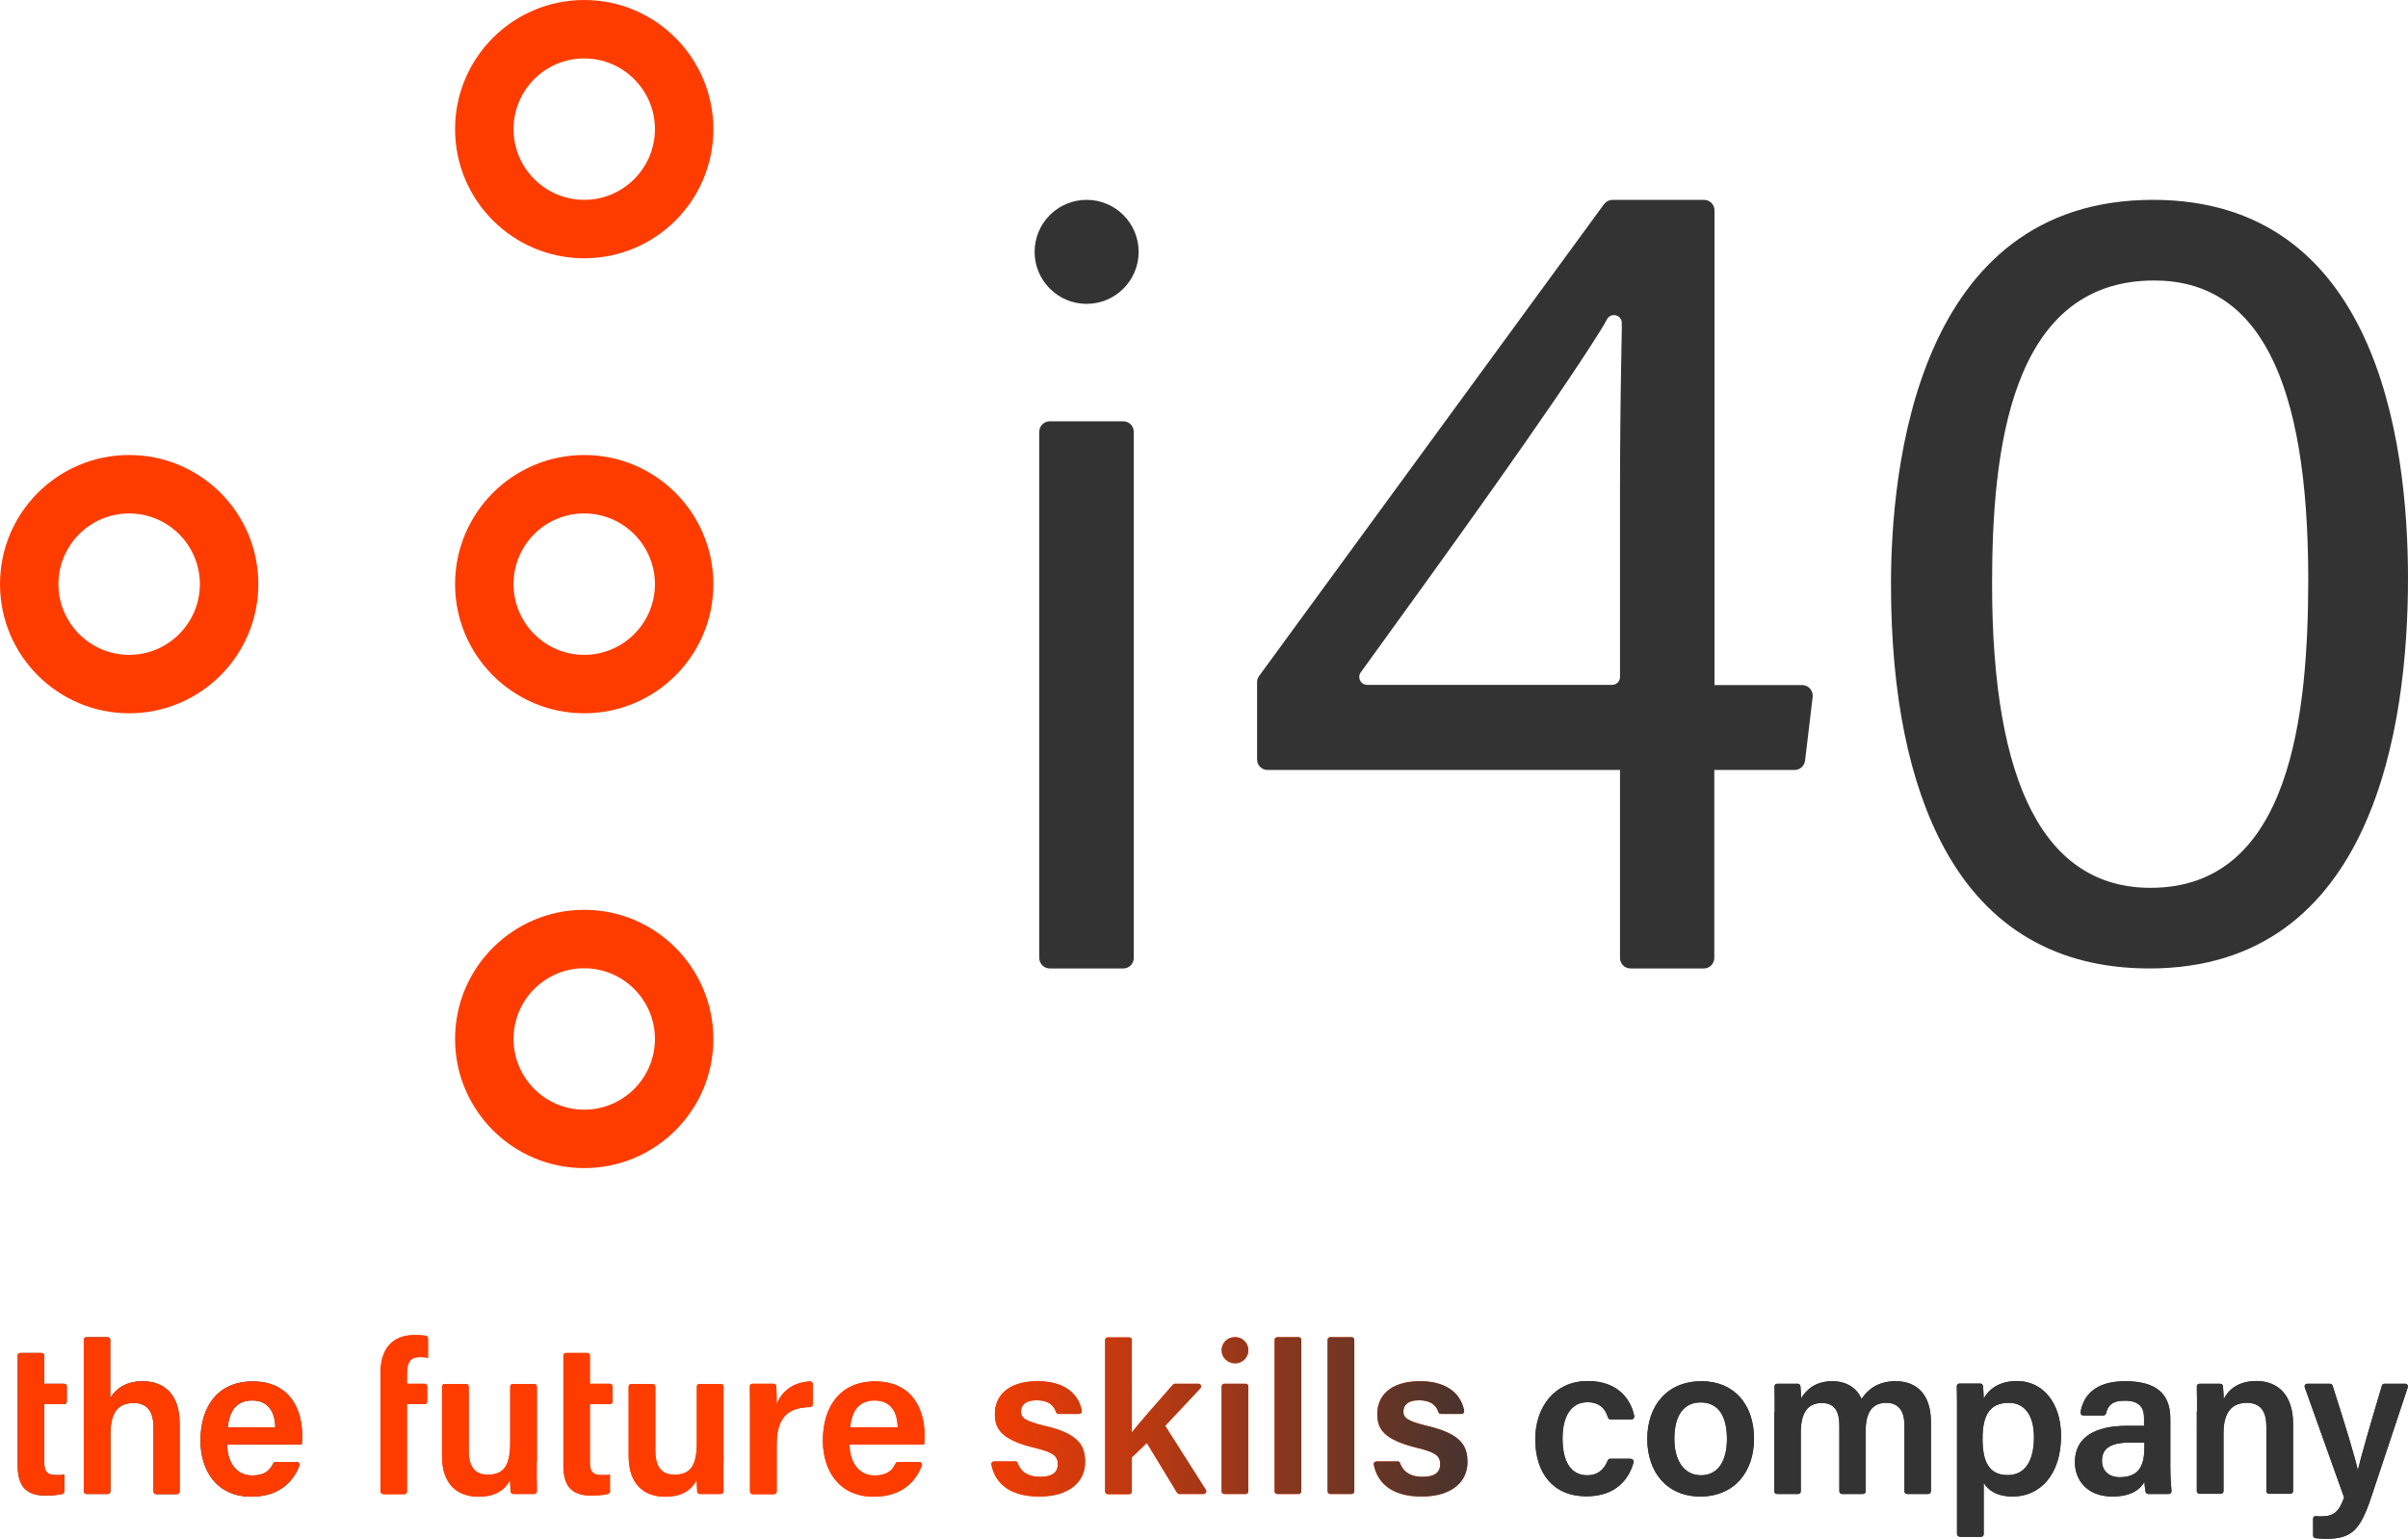
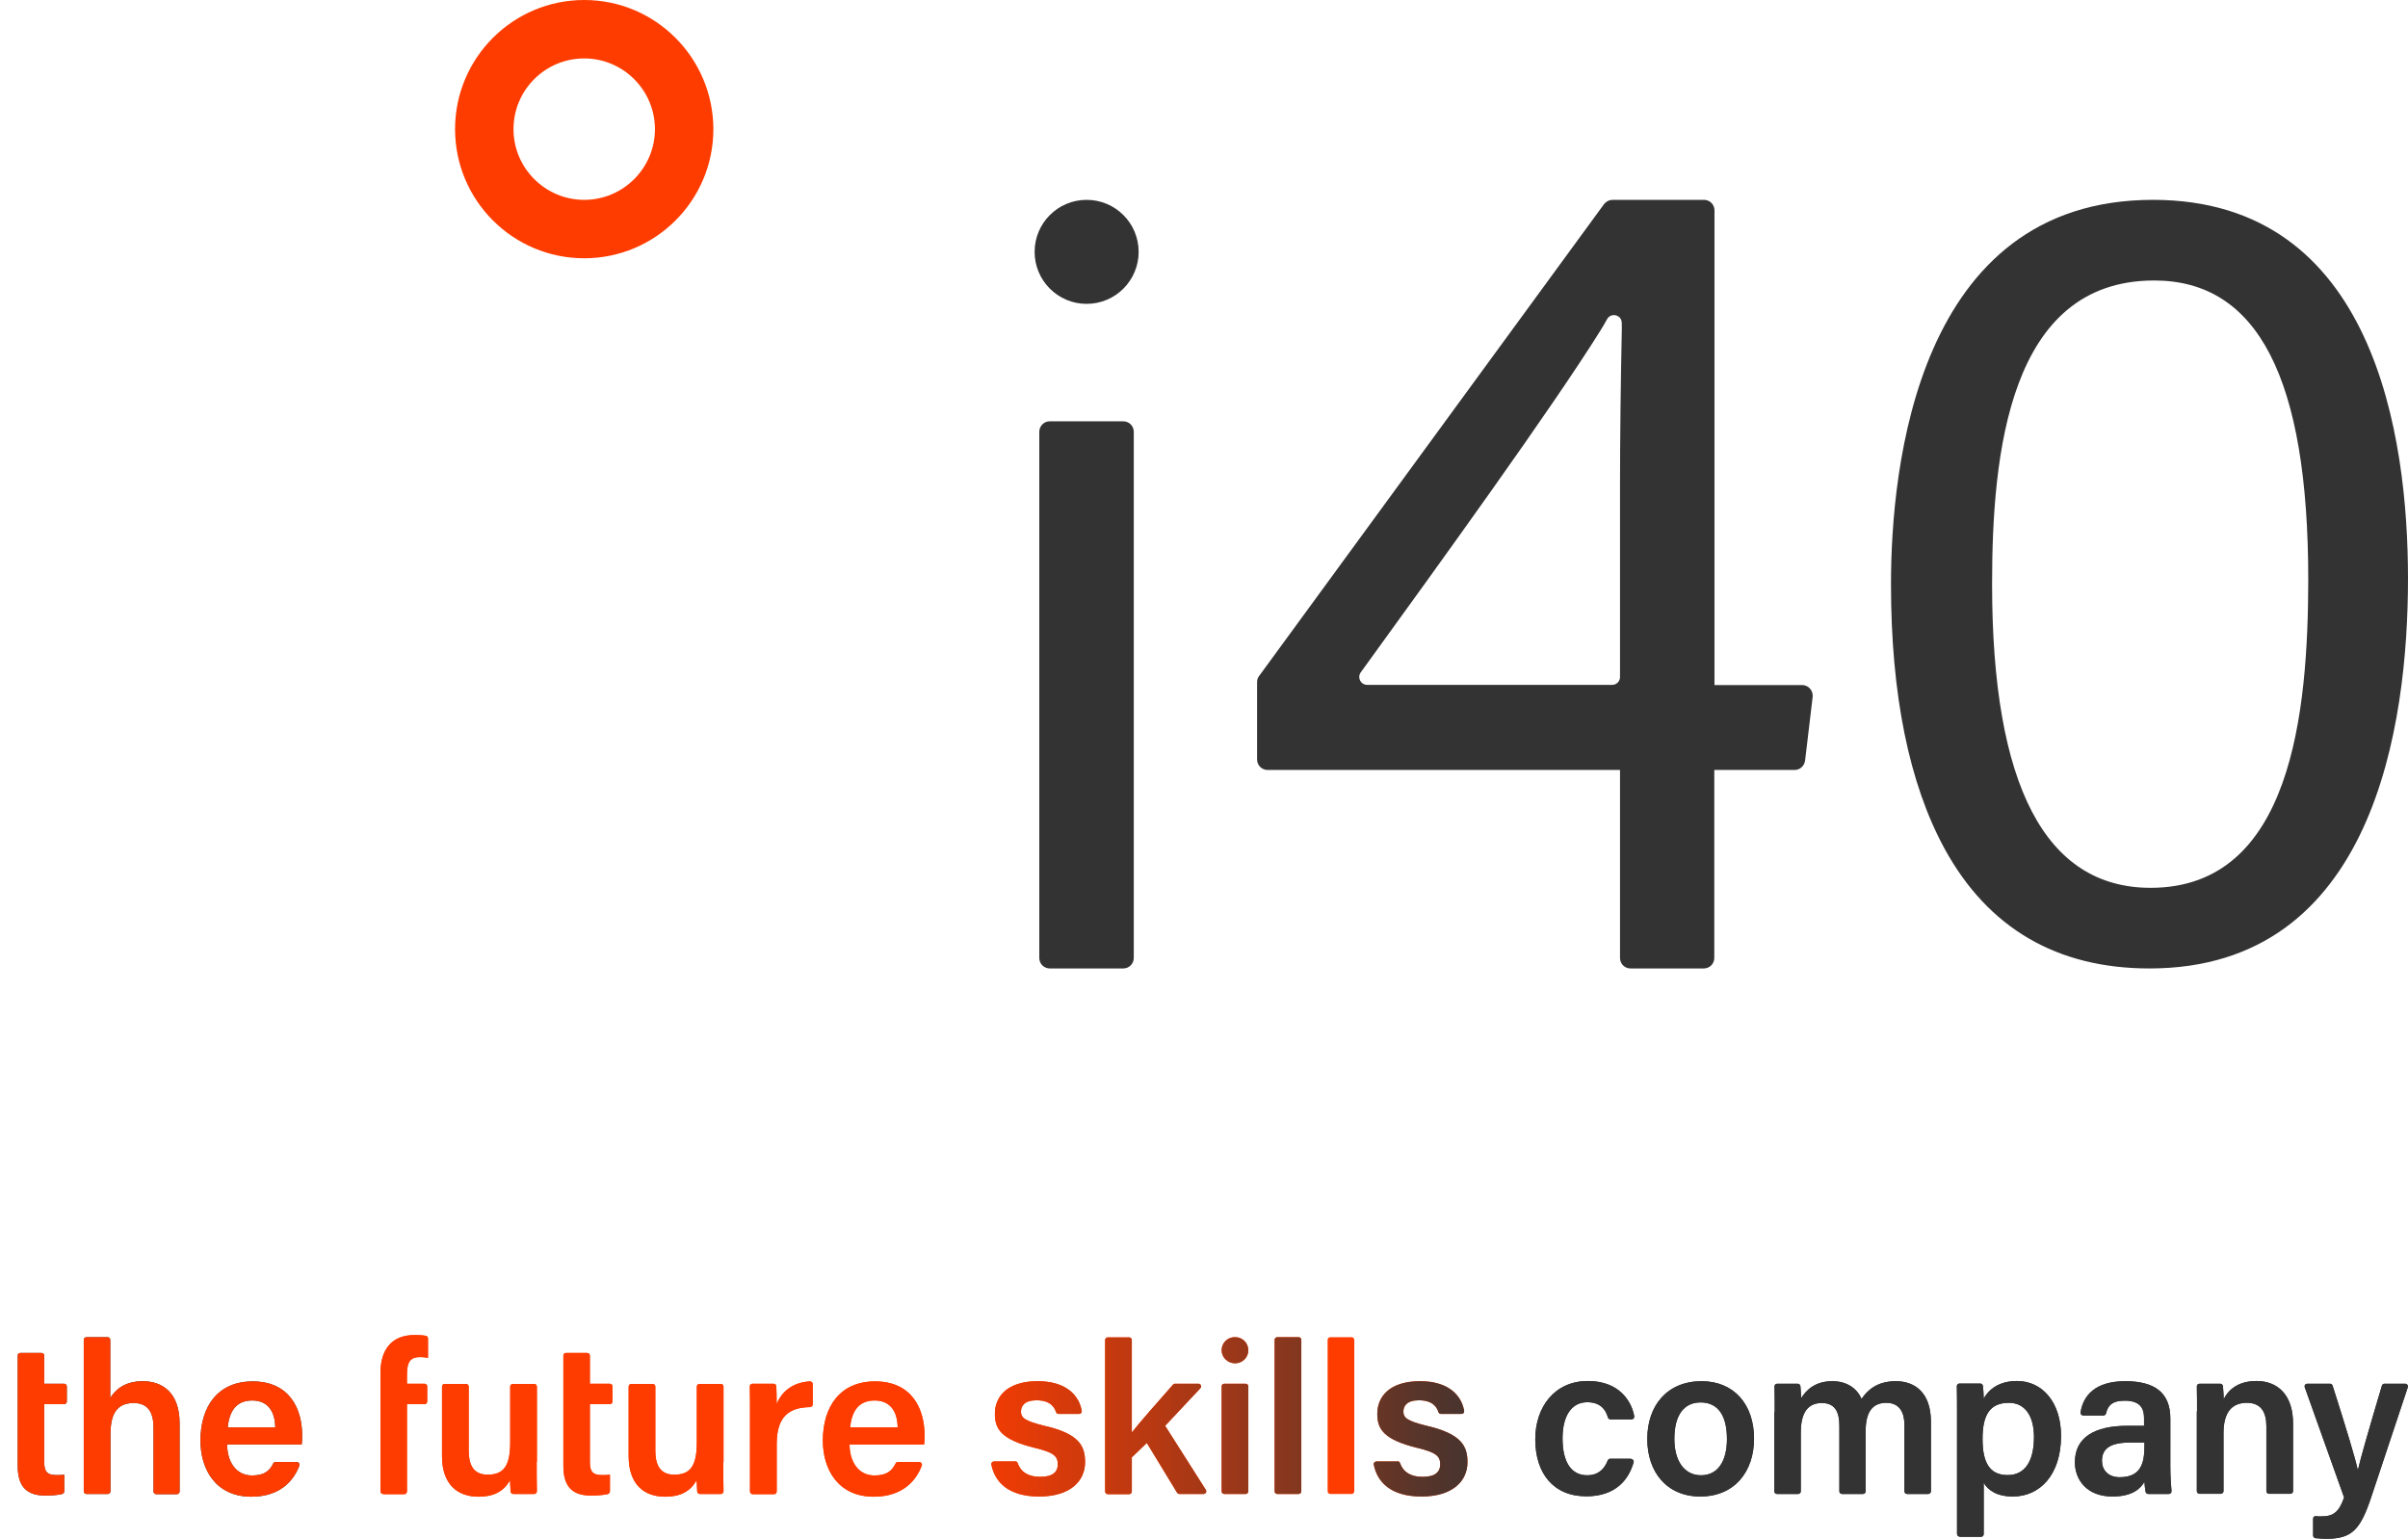
<svg xmlns="http://www.w3.org/2000/svg" version="1.1" id="Layer_1" x="0px" y="0px" viewBox="0 0 1236.1 790" style="enable-background:new 0 0 1236.1 790;" xml:space="preserve">
  <style type="text/css">
	.st0{fill:#333333;}
	.st1{fill:#FF3C00;}
	.st2{fill:url(#SVGID_1_);}
	.st3{fill:url(#SVGID_00000018944434676306578960000018010560819939789214_);}
	.st4{fill:url(#SVGID_00000131365069905451399720000002261710815359796388_);}
	.st5{fill:url(#SVGID_00000068676545492790256080000002189767856785609405_);}
	.st6{fill:url(#SVGID_00000070081003829021625150000000811994773052829336_);}
	.st7{fill:url(#SVGID_00000058562811010501870370000003537196245068878995_);}
	.st8{fill:url(#SVGID_00000168078352081125259480000015405595830263308938_);}
	.st9{fill:url(#SVGID_00000176014313725578016910000016338410716334390922_);}
	.st10{fill:url(#SVGID_00000062183576417359796300000003896283867774700734_);}
	.st11{fill:url(#SVGID_00000179645689366343011270000014241991900122589316_);}
	.st12{fill:url(#SVGID_00000071523867782232015000000015481674984043914896_);}
	.st13{fill:url(#SVGID_00000065775277801697478530000003028765410530134171_);}
	.st14{fill:url(#SVGID_00000072251000797321600000000012764193855792917172_);}
	.st15{fill:url(#SVGID_00000074405819104070201250000017007065850874561975_);}
	.st16{fill:url(#SVGID_00000116224238493862490540000005048332729876016773_);}
	.st17{fill:url(#SVGID_00000051380124249797358340000004883067240067487885_);}
	.st18{fill:url(#SVGID_00000129173687634283943490000008785276492964645295_);}
	.st19{fill:url(#SVGID_00000152959699804394118000000002470740071506418844_);}
	.st20{fill:url(#SVGID_00000074418023151977579560000005219013374370149051_);}
	.st21{fill:url(#SVGID_00000160172657810175414740000011512492337539200680_);}
	.st22{fill:url(#SVGID_00000113313523358691687250000017652786557289389747_);}
	.st23{fill:url(#SVGID_00000132057581301756945750000016535543297990440088_);}
</style>
  <g id="Slogan">
    <g>
      <path class="st0" d="M10.4,694.6h10.9c0.8,0,1.4,0.6,1.4,1.4v14.4h10.2c0.8,0,1.4,0.6,1.4,1.4v7.7c0,0.8-0.6,1.4-1.4,1.4H22.7    v29.7c0,4.7,1.3,6.7,6.2,6.7c1.1,0,2.8,0,4.1-0.2v8.5c0,0.6-0.4,1.2-1,1.4c-2.7,0.7-6.2,0.8-8.9,0.8c-10.2,0-14-5.5-14-15.2V696    C9,695.3,9.6,694.6,10.4,694.6z" />
      <path class="st0" d="M56.6,687.9v29.8c2.6-4.2,7.4-8.6,16.7-8.6c10,0,18.9,5.8,18.9,21.7v34.9c0,0.8-0.6,1.4-1.4,1.4H80.2    c-0.8,0-1.4-0.6-1.4-1.4v-32.8c0-8.1-3.1-12.6-10.2-12.6c-9.3,0-11.9,6.6-11.9,16.3v29c0,0.8-0.6,1.4-1.4,1.4H44.4    c-0.8,0-1.4-0.6-1.4-1.4v-77.7c0-0.8,0.6-1.4,1.4-1.4h10.9C56,686.5,56.6,687.1,56.6,687.9z" />
      <path class="st0" d="M116.6,741.6c0,8.5,4.3,15.9,12.8,15.9c6.7,0,9.2-2.8,10.8-6.1c0.2-0.5,0.7-0.8,1.2-0.8h11    c0.9,0,1.6,0.9,1.3,1.8c-2.6,6.9-9.1,16-24.7,16c-18.3,0-26.1-14.1-26.1-28.8c0-17.5,8.9-30.4,26.8-30.4c19,0,25.4,14.2,25.4,27.6    c0,1.9,0,3.2-0.2,4.8H116.6z M141.3,732.8c-0.1-7.6-3.4-13.8-11.8-13.8s-11.8,5.7-12.6,13.8H141.3z" />
      <path class="st1" d="M196.7,767c-0.8,0-1.4-0.6-1.4-1.4v-60.8c0-11.2,5.2-19.4,17.5-19.4c1.9,0,4.2,0.1,5.8,0.4    c0.7,0.1,1.1,0.7,1.1,1.4v9.9c-1-0.2-2.5-0.4-3.9-0.4c-5.1,0-6.9,2.3-6.9,9.1v4.6h9c0.8,0,1.4,0.6,1.4,1.4v7.7    c0,0.8-0.6,1.4-1.4,1.4h-9v44.8c0,0.8-0.6,1.4-1.4,1.4H196.7z" />
      <path class="st1" d="M275.5,750.5c0,5,0,10.8,0.1,15.1c0,0.8-0.6,1.4-1.4,1.4h-10.7c-0.7,0-1.3-0.5-1.4-1.2    c-0.1-1.7-0.2-4-0.3-5.9c-3.2,5.8-8.4,8.5-16.1,8.5c-10.9,0-18.8-6.3-18.8-20.9v-35.6c0-0.8,0.6-1.4,1.4-1.4h10.9    c0.8,0,1.4,0.6,1.4,1.4v32.9c0,6.6,2,12.3,9.7,12.3c8.3,0,11.6-4.5,11.6-16.6v-28.6c0-0.8,0.6-1.4,1.4-1.4h10.9    c0.8,0,1.4,0.6,1.4,1.4V750.5z" />
      <path class="st1" d="M290.5,694.6h10.9c0.8,0,1.4,0.6,1.4,1.4v14.4h10.2c0.8,0,1.4,0.6,1.4,1.4v7.7c0,0.8-0.6,1.4-1.4,1.4h-10.2    v29.7c0,4.7,1.3,6.7,6.2,6.7c1.1,0,2.8,0,4.1-0.2v8.5c0,0.6-0.4,1.2-1,1.4c-2.7,0.7-6.2,0.8-8.9,0.8c-10.2,0-14-5.5-14-15.2V696    C289.1,695.3,289.7,694.6,290.5,694.6z" />
      <path class="st1" d="M371.3,750.5c0,5,0,10.8,0.1,15.1c0,0.8-0.6,1.4-1.4,1.4h-10.7c-0.7,0-1.3-0.5-1.4-1.2    c-0.1-1.7-0.2-4-0.3-5.9c-3.2,5.8-8.4,8.5-16.1,8.5c-10.9,0-18.8-6.3-18.8-20.9v-35.6c0-0.8,0.6-1.4,1.4-1.4H335    c0.8,0,1.4,0.6,1.4,1.4v32.9c0,6.6,2,12.3,9.7,12.3c8.3,0,11.6-4.5,11.6-16.6v-28.6c0-0.8,0.6-1.4,1.4-1.4h10.9    c0.8,0,1.4,0.6,1.4,1.4V750.5z" />
      <path class="st1" d="M385,725.7c0-5.7,0-10.1-0.1-13.9c0-0.8,0.6-1.4,1.4-1.4h10.8c0.7,0,1.3,0.5,1.4,1.3c0.1,2.2,0.2,6.1,0.2,9.2    c2.5-6.5,8.3-11.2,17-11.7c0.8-0.1,1.5,0.6,1.5,1.4v10.4c0,0.8-0.6,1.3-1.4,1.4c-10.6,0.2-17.1,4.6-17.1,19v24.3    c0,0.8-0.6,1.4-1.4,1.4h-10.9c-0.8,0-1.4-0.6-1.4-1.4V725.7z" />
      <path class="st1" d="M436.1,741.6c0,8.5,4.3,15.9,12.8,15.9c6.7,0,9.2-2.8,10.8-6.1c0.2-0.5,0.7-0.8,1.2-0.8h11    c0.9,0,1.6,0.9,1.3,1.8c-2.6,6.9-9.1,16-24.7,16c-18.3,0-26.1-14.1-26.1-28.8c0-17.5,8.9-30.4,26.8-30.4c19,0,25.4,14.2,25.4,27.6    c0,1.9,0,3.2-0.2,4.8H436.1z M460.8,732.8c-0.1-7.6-3.4-13.8-11.8-13.8s-11.8,5.7-12.6,13.8H460.8z" />
      <path class="st1" d="M521.1,750.2c0.6,0,1.1,0.4,1.3,1c1.6,4.5,5.4,7,11.5,7c6.6,0,9.1-2.5,9.1-6.5c0-4.3-2.5-6.1-11.5-8.3    c-17.7-4.3-20.8-9.8-20.8-17.6c0-8.3,5.8-16.7,22-16.7c15.2,0,21.4,7.9,22.6,15.3c0.1,0.8-0.5,1.5-1.4,1.5h-10.5    c-0.6,0-1.1-0.4-1.3-0.9c-0.8-2.6-3-6.1-10-6.1c-6.2,0-8,2.9-8,5.8c0,3.2,2,4.8,11.6,7.2C554,736,557,742.3,557,750.7    c0,9.5-7.4,17.6-23.6,17.6c-15.5,0-22.7-7.2-24.5-16.4c-0.2-0.8,0.5-1.6,1.4-1.6H521.1z" />
      <path class="st1" d="M581.1,735.3c4.3-5.5,13.2-15.5,21-24.4c0.3-0.3,0.6-0.5,1-0.5h12.1c1.2,0,1.8,1.4,1,2.3L598.1,732l20.9,32.9    c0.6,0.9-0.1,2.1-1.2,2.1h-12.4c-0.5,0-0.9-0.3-1.2-0.7l-15.5-25.5l-7.7,7.4v17.5c0,0.8-0.6,1.4-1.4,1.4h-10.9    c-0.8,0-1.4-0.6-1.4-1.4v-77.7c0-0.8,0.6-1.4,1.4-1.4h10.9c0.8,0,1.4,0.6,1.4,1.4V735.3z" />
      <path class="st1" d="M627.1,693.2L627.1,693.2c0-3.7,3-6.7,6.7-6.7h0.3c3.7,0,6.7,3,6.7,6.7l0,0c0,3.7-3,6.7-6.7,6.7h-0.3    C630.1,699.8,627.1,696.8,627.1,693.2z M628.5,710.4h10.9c0.8,0,1.4,0.6,1.4,1.4v53.8c0,0.8-0.6,1.4-1.4,1.4h-10.9    c-0.8,0-1.4-0.6-1.4-1.4v-53.8C627.1,711,627.7,710.4,628.5,710.4z" />
      <path class="st1" d="M654.3,765.6v-77.7c0-0.8,0.6-1.4,1.4-1.4h10.9c0.8,0,1.4,0.6,1.4,1.4v77.7c0,0.8-0.6,1.4-1.4,1.4h-10.9    C654.9,767,654.3,766.4,654.3,765.6z" />
      <path class="st1" d="M681.5,765.6v-77.7c0-0.8,0.6-1.4,1.4-1.4h10.9c0.8,0,1.4,0.6,1.4,1.4v77.7c0,0.8-0.6,1.4-1.4,1.4h-10.9    C682.1,767,681.5,766.4,681.5,765.6z" />
      <path class="st1" d="M717.4,750.2c0.6,0,1.1,0.4,1.3,1c1.6,4.5,5.4,7,11.5,7c6.6,0,9.1-2.5,9.1-6.5c0-4.3-2.5-6.1-11.5-8.3    c-17.7-4.3-20.8-9.8-20.8-17.6c0-8.3,5.8-16.7,22-16.7c15.2,0,21.4,7.9,22.6,15.3c0.1,0.8-0.5,1.5-1.4,1.5h-10.5    c-0.6,0-1.1-0.4-1.3-0.9c-0.8-2.6-3-6.1-10-6.1c-6.2,0-8,2.9-8,5.8c0,3.2,2,4.8,11.6,7.2c18.3,4.2,21.3,10.5,21.3,18.8    c0,9.5-7.4,17.6-23.6,17.6c-15.5,0-22.7-7.2-24.5-16.4c-0.2-0.8,0.5-1.6,1.4-1.6H717.4z" />
      <path class="st0" d="M837.2,749c0.9,0,1.6,0.9,1.4,1.7c-2.5,8.9-9.2,17.5-24.3,17.5c-17,0-26.2-11.9-26.2-29.3    c0-16.4,9.8-29.9,27-29.9c16.7,0,22.6,11.1,23.8,18.1c0.1,0.9-0.5,1.6-1.4,1.6h-10.8c-0.6,0-1.1-0.4-1.3-1    c-1.3-4.5-4.3-7.8-10.6-7.8c-8.1,0-12.7,7-12.7,18.6c0,12.3,4.6,18.9,12.6,18.9c5.6,0,8.8-3,10.6-7.6c0.2-0.5,0.7-0.9,1.3-0.9    H837.2z" />
      <path class="st0" d="M900.4,738.6c0,16.8-9.9,29.7-27.6,29.7c-17.2,0-27.2-12.6-27.2-29.5c0-17.2,10.2-29.7,27.9-29.7    C889.9,709.1,900.4,720.8,900.4,738.6z M859.5,738.7c0,11.5,5.2,18.7,13.7,18.7c8.6,0,13.3-7.2,13.3-18.6    c0-12.2-4.7-18.8-13.5-18.8C864.5,720,859.5,726.4,859.5,738.7z" />
      <path class="st0" d="M911,724.9c0-4.4,0-8.8-0.1-13.1c0-0.8,0.6-1.4,1.4-1.4h10.5c0.7,0,1.3,0.5,1.4,1.2c0.2,1.7,0.3,4.3,0.4,6.2    c2.8-4.5,7.5-8.7,16-8.7c8,0,12.9,4.2,15,9.1c3.2-4.8,8.3-9.1,17.6-9.1c9.7,0,18,5.8,18,20.8v35.7c0,0.8-0.6,1.4-1.4,1.4H979    c-0.8,0-1.4-0.6-1.4-1.4v-34.1c0-5.6-2-11.3-9.3-11.3c-7.5,0-10.6,5.3-10.6,14.4v31c0,0.8-0.6,1.4-1.4,1.4h-10.7    c-0.8,0-1.4-0.6-1.4-1.4V732c0-6.3-1.7-11.7-9-11.7s-10.8,5.1-10.8,15.2v30.1c0,0.8-0.6,1.4-1.4,1.4h-10.8c-0.8,0-1.4-0.6-1.4-1.4    V724.9z" />
      <path class="st0" d="M1006,788.9c-0.8,0-1.4-0.6-1.4-1.4V724c0-4.1,0-8.2-0.1-12.3c0-0.8,0.6-1.4,1.4-1.4h10.6    c0.7,0,1.3,0.5,1.4,1.2c0.2,1.8,0.4,4.4,0.4,6.5c2.6-4.7,7.9-9,17.1-9c12.9,0,22.6,10.8,22.6,28.2c0,20-10.9,31.1-24.7,31.1    c-8.4,0-12.8-3.3-15-7v26.3c0,0.8-0.6,1.4-1.4,1.4H1006z M1031.2,720.2c-9.8,0-13.5,6.3-13.5,18.5c0,11.7,3.3,18.6,12.9,18.6    c8.9,0,13.5-7.2,13.5-19.5C1044.1,726.9,1039.5,720.2,1031.2,720.2z" />
      <path class="st0" d="M1114.1,753.1c0,4.2,0.3,9.6,0.6,12.4c0.1,0.8-0.6,1.5-1.4,1.5h-10.5c-0.7,0-1.2-0.4-1.4-1.1    c-0.3-1.4-0.5-3.5-0.6-5.1c-2,3.4-6.1,7.5-16.4,7.5c-13.5,0-19.3-8.9-19.3-17.6c0-12.8,10.2-18.7,26.9-18.7h8.6v-3.9    c0-4.4-1.4-9-9.9-9c-6.8,0-8.7,2.8-9.6,6.5c-0.1,0.6-0.7,1.1-1.3,1.1h-10.4c-0.8,0-1.5-0.7-1.4-1.5c1.3-8.6,7.4-16.2,23.3-16.1    c14.8,0.1,22.8,5.9,22.8,19.2V753.1z M1100.8,740.6h-7.4c-10,0-14.4,3-14.4,9.4c0,4.6,3.1,8.4,9.1,8.4c11.2,0,12.7-7.7,12.7-16.1    V740.6z" />
      <path class="st0" d="M1127.8,724.6c0-4.3,0-8.9-0.1-12.8c0-0.8,0.6-1.4,1.4-1.4h10.6c0.7,0,1.3,0.5,1.4,1.2c0.2,2,0.4,5.3,0.4,6.7    c2-4,6.6-9.3,16.8-9.3c11.1,0,18.8,7.3,18.8,21.8v34.7c0,0.8-0.6,1.4-1.4,1.4h-10.9c-0.8,0-1.4-0.6-1.4-1.4v-33.2    c0-7-2.5-12.1-10-12.1c-8,0-12,5.2-12,15.6v29.7c0,0.8-0.6,1.4-1.4,1.4h-10.9c-0.8,0-1.4-0.6-1.4-1.4V724.6z" />
      <path class="st0" d="M1196.1,710.4c0.6,0,1.1,0.4,1.3,1c6.9,21.6,11.8,37.8,12.9,43.2h0.1c1.4-5.9,4.9-18.4,12.3-43.2    c0.2-0.6,0.7-1,1.3-1h10.7c0.9,0,1.6,0.9,1.3,1.8l-18.9,56.8c-5.5,16.4-9.9,21-22.8,21c-1.3,0-3.5-0.1-5.7-0.3    c-0.7-0.1-1.2-0.7-1.2-1.4l0-8.6c0-0.5,0.3-1.4,1.3-1.3c2.4,0.2,2,0.1,3,0.1c6.2,0,9-2.3,11.6-9.7l-20.2-56.6    c-0.3-0.9,0.3-1.8,1.3-1.8H1196.1z" />
    </g>
    <g>
      <linearGradient id="SVGID_1_" gradientUnits="userSpaceOnUse" x1="9.011" y1="737.696" x2="1236.122" y2="737.696">
        <stop offset="0.39" style="stop-color:#FF3C00" />
        <stop offset="0.63" style="stop-color:#333333" />
      </linearGradient>
      <path class="st2" d="M10.4,694.6h10.9c0.8,0,1.4,0.6,1.4,1.4v14.4h10.2c0.8,0,1.4,0.6,1.4,1.4v7.7c0,0.8-0.6,1.4-1.4,1.4H22.7    v29.7c0,4.7,1.3,6.7,6.2,6.7c1.1,0,2.8,0,4.1-0.2v8.5c0,0.6-0.4,1.2-1,1.4c-2.7,0.7-6.2,0.8-8.9,0.8c-10.2,0-14-5.5-14-15.2V696    C9,695.3,9.6,694.6,10.4,694.6z" />
      <linearGradient id="SVGID_00000038385495851903121020000010671010041112295589_" gradientUnits="userSpaceOnUse" x1="9.011" y1="737.696" x2="1236.122" y2="737.696">
        <stop offset="0.39" style="stop-color:#FF3C00" />
        <stop offset="0.63" style="stop-color:#333333" />
      </linearGradient>
      <path style="fill:url(#SVGID_00000038385495851903121020000010671010041112295589_);" d="M56.6,687.9v29.8    c2.6-4.2,7.4-8.6,16.7-8.6c10,0,18.9,5.8,18.9,21.7v34.9c0,0.8-0.6,1.4-1.4,1.4H80.2c-0.8,0-1.4-0.6-1.4-1.4v-32.8    c0-8.1-3.1-12.6-10.2-12.6c-9.3,0-11.9,6.6-11.9,16.3v29c0,0.8-0.6,1.4-1.4,1.4H44.4c-0.8,0-1.4-0.6-1.4-1.4v-77.7    c0-0.8,0.6-1.4,1.4-1.4h10.9C56,686.5,56.6,687.1,56.6,687.9z" />
      <linearGradient id="SVGID_00000044151153538942482660000007417566896002863525_" gradientUnits="userSpaceOnUse" x1="9.011" y1="737.696" x2="1236.122" y2="737.696">
        <stop offset="0.39" style="stop-color:#FF3C00" />
        <stop offset="0.63" style="stop-color:#333333" />
      </linearGradient>
      <path style="fill:url(#SVGID_00000044151153538942482660000007417566896002863525_);" d="M116.6,741.6c0,8.5,4.3,15.9,12.8,15.9    c6.7,0,9.2-2.8,10.8-6.1c0.2-0.5,0.7-0.8,1.2-0.8h11c0.9,0,1.6,0.9,1.3,1.8c-2.6,6.9-9.1,16-24.7,16c-18.3,0-26.1-14.1-26.1-28.8    c0-17.5,8.9-30.4,26.8-30.4c19,0,25.4,14.2,25.4,27.6c0,1.9,0,3.2-0.2,4.8H116.6z M141.3,732.8c-0.1-7.6-3.4-13.8-11.8-13.8    s-11.8,5.7-12.6,13.8H141.3z" />
      <linearGradient id="SVGID_00000155851770111978149820000005504059280171818918_" gradientUnits="userSpaceOnUse" x1="9.011" y1="737.696" x2="1236.122" y2="737.696">
        <stop offset="0.39" style="stop-color:#FF3C00" />
        <stop offset="0.63" style="stop-color:#333333" />
      </linearGradient>
      <path style="fill:url(#SVGID_00000155851770111978149820000005504059280171818918_);" d="M196.7,767c-0.8,0-1.4-0.6-1.4-1.4v-60.8    c0-11.2,5.2-19.4,17.5-19.4c1.9,0,4.2,0.1,5.8,0.4c0.7,0.1,1.1,0.7,1.1,1.4v9.9c-1-0.2-2.5-0.4-3.9-0.4c-5.1,0-6.9,2.3-6.9,9.1    v4.6h9c0.8,0,1.4,0.6,1.4,1.4v7.7c0,0.8-0.6,1.4-1.4,1.4h-9v44.8c0,0.8-0.6,1.4-1.4,1.4H196.7z" />
      <linearGradient id="SVGID_00000028296138829904563750000013389049256029969038_" gradientUnits="userSpaceOnUse" x1="9.011" y1="737.696" x2="1236.122" y2="737.696">
        <stop offset="0.39" style="stop-color:#FF3C00" />
        <stop offset="0.63" style="stop-color:#333333" />
      </linearGradient>
      <path style="fill:url(#SVGID_00000028296138829904563750000013389049256029969038_);" d="M275.5,750.5c0,5,0,10.8,0.1,15.1    c0,0.8-0.6,1.4-1.4,1.4h-10.7c-0.7,0-1.3-0.5-1.4-1.2c-0.1-1.7-0.2-4-0.3-5.9c-3.2,5.8-8.4,8.5-16.1,8.5    c-10.9,0-18.8-6.3-18.8-20.9v-35.6c0-0.8,0.6-1.4,1.4-1.4h10.9c0.8,0,1.4,0.6,1.4,1.4v32.9c0,6.6,2,12.3,9.7,12.3    c8.3,0,11.6-4.5,11.6-16.6v-28.6c0-0.8,0.6-1.4,1.4-1.4h10.9c0.8,0,1.4,0.6,1.4,1.4V750.5z" />
      <linearGradient id="SVGID_00000137120546138130810350000015815151434527039911_" gradientUnits="userSpaceOnUse" x1="9.011" y1="737.696" x2="1236.122" y2="737.696">
        <stop offset="0.39" style="stop-color:#FF3C00" />
        <stop offset="0.63" style="stop-color:#333333" />
      </linearGradient>
      <path style="fill:url(#SVGID_00000137120546138130810350000015815151434527039911_);" d="M290.5,694.6h10.9c0.8,0,1.4,0.6,1.4,1.4    v14.4h10.2c0.8,0,1.4,0.6,1.4,1.4v7.7c0,0.8-0.6,1.4-1.4,1.4h-10.2v29.7c0,4.7,1.3,6.7,6.2,6.7c1.1,0,2.8,0,4.1-0.2v8.5    c0,0.6-0.4,1.2-1,1.4c-2.7,0.7-6.2,0.8-8.9,0.8c-10.2,0-14-5.5-14-15.2V696C289.1,695.3,289.7,694.6,290.5,694.6z" />
      <linearGradient id="SVGID_00000099655257969785792480000007043148369854267579_" gradientUnits="userSpaceOnUse" x1="9.011" y1="737.696" x2="1236.122" y2="737.696">
        <stop offset="0.39" style="stop-color:#FF3C00" />
        <stop offset="0.63" style="stop-color:#333333" />
      </linearGradient>
      <path style="fill:url(#SVGID_00000099655257969785792480000007043148369854267579_);" d="M371.3,750.5c0,5,0,10.8,0.1,15.1    c0,0.8-0.6,1.4-1.4,1.4h-10.7c-0.7,0-1.3-0.5-1.4-1.2c-0.1-1.7-0.2-4-0.3-5.9c-3.2,5.8-8.4,8.5-16.1,8.5    c-10.9,0-18.8-6.3-18.8-20.9v-35.6c0-0.8,0.6-1.4,1.4-1.4H335c0.8,0,1.4,0.6,1.4,1.4v32.9c0,6.6,2,12.3,9.7,12.3    c8.3,0,11.6-4.5,11.6-16.6v-28.6c0-0.8,0.6-1.4,1.4-1.4h10.9c0.8,0,1.4,0.6,1.4,1.4V750.5z" />
      <linearGradient id="SVGID_00000115509602925310325920000010894591283329704099_" gradientUnits="userSpaceOnUse" x1="9.011" y1="737.696" x2="1236.122" y2="737.696">
        <stop offset="0.39" style="stop-color:#FF3C00" />
        <stop offset="0.63" style="stop-color:#333333" />
      </linearGradient>
      <path style="fill:url(#SVGID_00000115509602925310325920000010894591283329704099_);" d="M385,725.7c0-5.7,0-10.1-0.1-13.9    c0-0.8,0.6-1.4,1.4-1.4h10.8c0.7,0,1.3,0.5,1.4,1.3c0.1,2.2,0.2,6.1,0.2,9.2c2.5-6.5,8.3-11.2,17-11.7c0.8-0.1,1.5,0.6,1.5,1.4    v10.4c0,0.8-0.6,1.3-1.4,1.4c-10.6,0.2-17.1,4.6-17.1,19v24.3c0,0.8-0.6,1.4-1.4,1.4h-10.9c-0.8,0-1.4-0.6-1.4-1.4V725.7z" />
      <linearGradient id="SVGID_00000123405246989132483430000002426724411234512312_" gradientUnits="userSpaceOnUse" x1="9.011" y1="737.696" x2="1236.122" y2="737.696">
        <stop offset="0.39" style="stop-color:#FF3C00" />
        <stop offset="0.63" style="stop-color:#333333" />
      </linearGradient>
      <path style="fill:url(#SVGID_00000123405246989132483430000002426724411234512312_);" d="M436.1,741.6c0,8.5,4.3,15.9,12.8,15.9    c6.7,0,9.2-2.8,10.8-6.1c0.2-0.5,0.7-0.8,1.2-0.8h11c0.9,0,1.6,0.9,1.3,1.8c-2.6,6.9-9.1,16-24.7,16c-18.3,0-26.1-14.1-26.1-28.8    c0-17.5,8.9-30.4,26.8-30.4c19,0,25.4,14.2,25.4,27.6c0,1.9,0,3.2-0.2,4.8H436.1z M460.8,732.8c-0.1-7.6-3.4-13.8-11.8-13.8    s-11.8,5.7-12.6,13.8H460.8z" />
      <linearGradient id="SVGID_00000078020997131150806560000018105825928554597282_" gradientUnits="userSpaceOnUse" x1="9.011" y1="737.696" x2="1236.122" y2="737.696">
        <stop offset="0.39" style="stop-color:#FF3C00" />
        <stop offset="0.63" style="stop-color:#333333" />
      </linearGradient>
      <path style="fill:url(#SVGID_00000078020997131150806560000018105825928554597282_);" d="M521.1,750.2c0.6,0,1.1,0.4,1.3,1    c1.6,4.5,5.4,7,11.5,7c6.6,0,9.1-2.5,9.1-6.5c0-4.3-2.5-6.1-11.5-8.3c-17.7-4.3-20.8-9.8-20.8-17.6c0-8.3,5.8-16.7,22-16.7    c15.2,0,21.4,7.9,22.6,15.3c0.1,0.8-0.5,1.5-1.4,1.5h-10.5c-0.6,0-1.1-0.4-1.3-0.9c-0.8-2.6-3-6.1-10-6.1c-6.2,0-8,2.9-8,5.8    c0,3.2,2,4.8,11.6,7.2C554,736,557,742.3,557,750.7c0,9.5-7.4,17.6-23.6,17.6c-15.5,0-22.7-7.2-24.5-16.4    c-0.2-0.8,0.5-1.6,1.4-1.6H521.1z" />
      <linearGradient id="SVGID_00000013194114940546852990000014123749817117491328_" gradientUnits="userSpaceOnUse" x1="9.011" y1="737.696" x2="1236.122" y2="737.696">
        <stop offset="0.39" style="stop-color:#FF3C00" />
        <stop offset="0.63" style="stop-color:#333333" />
      </linearGradient>
      <path style="fill:url(#SVGID_00000013194114940546852990000014123749817117491328_);" d="M581.1,735.3c4.3-5.5,13.2-15.5,21-24.4    c0.3-0.3,0.6-0.5,1-0.5h12.1c1.2,0,1.8,1.4,1,2.3L598.1,732l20.9,32.9c0.6,0.9-0.1,2.1-1.2,2.1h-12.4c-0.5,0-0.9-0.3-1.2-0.7    l-15.5-25.5l-7.7,7.4v17.5c0,0.8-0.6,1.4-1.4,1.4h-10.9c-0.8,0-1.4-0.6-1.4-1.4v-77.7c0-0.8,0.6-1.4,1.4-1.4h10.9    c0.8,0,1.4,0.6,1.4,1.4V735.3z" />
      <linearGradient id="SVGID_00000033341097693611553300000007050235211986557593_" gradientUnits="userSpaceOnUse" x1="9.011" y1="737.696" x2="1236.122" y2="737.696">
        <stop offset="0.39" style="stop-color:#FF3C00" />
        <stop offset="0.63" style="stop-color:#333333" />
      </linearGradient>
      <path style="fill:url(#SVGID_00000033341097693611553300000007050235211986557593_);" d="M627.1,693.2L627.1,693.2    c0-3.7,3-6.7,6.7-6.7h0.3c3.7,0,6.7,3,6.7,6.7l0,0c0,3.7-3,6.7-6.7,6.7h-0.3C630.1,699.8,627.1,696.8,627.1,693.2z M628.5,710.4    h10.9c0.8,0,1.4,0.6,1.4,1.4v53.8c0,0.8-0.6,1.4-1.4,1.4h-10.9c-0.8,0-1.4-0.6-1.4-1.4v-53.8C627.1,711,627.7,710.4,628.5,710.4z" />
      <linearGradient id="SVGID_00000173873531417212679360000003706223359109316238_" gradientUnits="userSpaceOnUse" x1="9.011" y1="737.696" x2="1236.122" y2="737.696">
        <stop offset="0.39" style="stop-color:#FF3C00" />
        <stop offset="0.63" style="stop-color:#333333" />
      </linearGradient>
      <path style="fill:url(#SVGID_00000173873531417212679360000003706223359109316238_);" d="M654.3,765.6v-77.7    c0-0.8,0.6-1.4,1.4-1.4h10.9c0.8,0,1.4,0.6,1.4,1.4v77.7c0,0.8-0.6,1.4-1.4,1.4h-10.9C654.9,767,654.3,766.4,654.3,765.6z" />
      <linearGradient id="SVGID_00000127033025718289995400000007031969906855662232_" gradientUnits="userSpaceOnUse" x1="9.011" y1="737.696" x2="1236.122" y2="737.696">
        <stop offset="0.39" style="stop-color:#FF3C00" />
        <stop offset="0.63" style="stop-color:#333333" />
      </linearGradient>
-       <path style="fill:url(#SVGID_00000127033025718289995400000007031969906855662232_);" d="M681.5,765.6v-77.7    c0-0.8,0.6-1.4,1.4-1.4h10.9c0.8,0,1.4,0.6,1.4,1.4v77.7c0,0.8-0.6,1.4-1.4,1.4h-10.9C682.1,767,681.5,766.4,681.5,765.6z" />
      <linearGradient id="SVGID_00000065782854408937836140000017056080671739636927_" gradientUnits="userSpaceOnUse" x1="9.011" y1="737.696" x2="1236.122" y2="737.696">
        <stop offset="0.39" style="stop-color:#FF3C00" />
        <stop offset="0.63" style="stop-color:#333333" />
      </linearGradient>
      <path style="fill:url(#SVGID_00000065782854408937836140000017056080671739636927_);" d="M717.4,750.2c0.6,0,1.1,0.4,1.3,1    c1.6,4.5,5.4,7,11.5,7c6.6,0,9.1-2.5,9.1-6.5c0-4.3-2.5-6.1-11.5-8.3c-17.7-4.3-20.8-9.8-20.8-17.6c0-8.3,5.8-16.7,22-16.7    c15.2,0,21.4,7.9,22.6,15.3c0.1,0.8-0.5,1.5-1.4,1.5h-10.5c-0.6,0-1.1-0.4-1.3-0.9c-0.8-2.6-3-6.1-10-6.1c-6.2,0-8,2.9-8,5.8    c0,3.2,2,4.8,11.6,7.2c18.3,4.2,21.3,10.5,21.3,18.8c0,9.5-7.4,17.6-23.6,17.6c-15.5,0-22.7-7.2-24.5-16.4    c-0.2-0.8,0.5-1.6,1.4-1.6H717.4z" />
      <linearGradient id="SVGID_00000085933070096988576590000004099466026605258642_" gradientUnits="userSpaceOnUse" x1="9.011" y1="737.696" x2="1236.122" y2="737.696">
        <stop offset="0.39" style="stop-color:#FF3C00" />
        <stop offset="0.63" style="stop-color:#333333" />
      </linearGradient>
      <path style="fill:url(#SVGID_00000085933070096988576590000004099466026605258642_);" d="M837.2,749c0.9,0,1.6,0.9,1.4,1.7    c-2.5,8.9-9.2,17.5-24.3,17.5c-17,0-26.2-11.9-26.2-29.3c0-16.4,9.8-29.9,27-29.9c16.7,0,22.6,11.1,23.8,18.1    c0.1,0.9-0.5,1.6-1.4,1.6h-10.8c-0.6,0-1.1-0.4-1.3-1c-1.3-4.5-4.3-7.8-10.6-7.8c-8.1,0-12.7,7-12.7,18.6    c0,12.3,4.6,18.9,12.6,18.9c5.6,0,8.8-3,10.6-7.6c0.2-0.5,0.7-0.9,1.3-0.9H837.2z" />
      <linearGradient id="SVGID_00000016034329535476291280000003229559714537187246_" gradientUnits="userSpaceOnUse" x1="9.011" y1="737.696" x2="1236.122" y2="737.696">
        <stop offset="0.39" style="stop-color:#FF3C00" />
        <stop offset="0.63" style="stop-color:#333333" />
      </linearGradient>
      <path style="fill:url(#SVGID_00000016034329535476291280000003229559714537187246_);" d="M900.4,738.6c0,16.8-9.9,29.7-27.6,29.7    c-17.2,0-27.2-12.6-27.2-29.5c0-17.2,10.2-29.7,27.9-29.7C889.9,709.1,900.4,720.8,900.4,738.6z M859.5,738.7    c0,11.5,5.2,18.7,13.7,18.7c8.6,0,13.3-7.2,13.3-18.6c0-12.2-4.7-18.8-13.5-18.8C864.5,720,859.5,726.4,859.5,738.7z" />
      <linearGradient id="SVGID_00000124146858426360201220000011599757490922545328_" gradientUnits="userSpaceOnUse" x1="9.011" y1="737.696" x2="1236.122" y2="737.696">
        <stop offset="0.39" style="stop-color:#FF3C00" />
        <stop offset="0.63" style="stop-color:#333333" />
      </linearGradient>
      <path style="fill:url(#SVGID_00000124146858426360201220000011599757490922545328_);" d="M911,724.9c0-4.4,0-8.8-0.1-13.1    c0-0.8,0.6-1.4,1.4-1.4h10.5c0.7,0,1.3,0.5,1.4,1.2c0.2,1.7,0.3,4.3,0.4,6.2c2.8-4.5,7.5-8.7,16-8.7c8,0,12.9,4.2,15,9.1    c3.2-4.8,8.3-9.1,17.6-9.1c9.7,0,18,5.8,18,20.8v35.7c0,0.8-0.6,1.4-1.4,1.4H979c-0.8,0-1.4-0.6-1.4-1.4v-34.1    c0-5.6-2-11.3-9.3-11.3c-7.5,0-10.6,5.3-10.6,14.4v31c0,0.8-0.6,1.4-1.4,1.4h-10.7c-0.8,0-1.4-0.6-1.4-1.4V732    c0-6.3-1.7-11.7-9-11.7s-10.8,5.1-10.8,15.2v30.1c0,0.8-0.6,1.4-1.4,1.4h-10.8c-0.8,0-1.4-0.6-1.4-1.4V724.9z" />
      <linearGradient id="SVGID_00000029732094639227467230000005066265801730092977_" gradientUnits="userSpaceOnUse" x1="9.011" y1="737.696" x2="1236.122" y2="737.696">
        <stop offset="0.39" style="stop-color:#FF3C00" />
        <stop offset="0.63" style="stop-color:#333333" />
      </linearGradient>
      <path style="fill:url(#SVGID_00000029732094639227467230000005066265801730092977_);" d="M1006,788.9c-0.8,0-1.4-0.6-1.4-1.4V724    c0-4.1,0-8.2-0.1-12.3c0-0.8,0.6-1.4,1.4-1.4h10.6c0.7,0,1.3,0.5,1.4,1.2c0.2,1.8,0.4,4.4,0.4,6.5c2.6-4.7,7.9-9,17.1-9    c12.9,0,22.6,10.8,22.6,28.2c0,20-10.9,31.1-24.7,31.1c-8.4,0-12.8-3.3-15-7v26.3c0,0.8-0.6,1.4-1.4,1.4H1006z M1031.2,720.2    c-9.8,0-13.5,6.3-13.5,18.5c0,11.7,3.3,18.6,12.9,18.6c8.9,0,13.5-7.2,13.5-19.5C1044.1,726.9,1039.5,720.2,1031.2,720.2z" />
      <linearGradient id="SVGID_00000114756583023153671860000017900297665125031613_" gradientUnits="userSpaceOnUse" x1="9.011" y1="737.696" x2="1236.122" y2="737.696">
        <stop offset="0.39" style="stop-color:#FF3C00" />
        <stop offset="0.63" style="stop-color:#333333" />
      </linearGradient>
      <path style="fill:url(#SVGID_00000114756583023153671860000017900297665125031613_);" d="M1114.1,753.1c0,4.2,0.3,9.6,0.6,12.4    c0.1,0.8-0.6,1.5-1.4,1.5h-10.5c-0.7,0-1.2-0.4-1.4-1.1c-0.3-1.4-0.5-3.5-0.6-5.1c-2,3.4-6.1,7.5-16.4,7.5    c-13.5,0-19.3-8.9-19.3-17.6c0-12.8,10.2-18.7,26.9-18.7h8.6v-3.9c0-4.4-1.4-9-9.9-9c-6.8,0-8.7,2.8-9.6,6.5    c-0.1,0.6-0.7,1.1-1.3,1.1h-10.4c-0.8,0-1.5-0.7-1.4-1.5c1.3-8.6,7.4-16.2,23.3-16.1c14.8,0.1,22.8,5.9,22.8,19.2V753.1z     M1100.8,740.6h-7.4c-10,0-14.4,3-14.4,9.4c0,4.6,3.1,8.4,9.1,8.4c11.2,0,12.7-7.7,12.7-16.1V740.6z" />
      <linearGradient id="SVGID_00000049189815072942532620000016974693226571907502_" gradientUnits="userSpaceOnUse" x1="9.011" y1="737.696" x2="1236.122" y2="737.696">
        <stop offset="0.39" style="stop-color:#FF3C00" />
        <stop offset="0.63" style="stop-color:#333333" />
      </linearGradient>
      <path style="fill:url(#SVGID_00000049189815072942532620000016974693226571907502_);" d="M1127.8,724.6c0-4.3,0-8.9-0.1-12.8    c0-0.8,0.6-1.4,1.4-1.4h10.6c0.7,0,1.3,0.5,1.4,1.2c0.2,2,0.4,5.3,0.4,6.7c2-4,6.6-9.3,16.8-9.3c11.1,0,18.8,7.3,18.8,21.8v34.7    c0,0.8-0.6,1.4-1.4,1.4h-10.9c-0.8,0-1.4-0.6-1.4-1.4v-33.2c0-7-2.5-12.1-10-12.1c-8,0-12,5.2-12,15.6v29.7c0,0.8-0.6,1.4-1.4,1.4    h-10.9c-0.8,0-1.4-0.6-1.4-1.4V724.6z" />
      <linearGradient id="SVGID_00000181770631534523066160000004095952025516151190_" gradientUnits="userSpaceOnUse" x1="9.011" y1="737.696" x2="1236.122" y2="737.696">
        <stop offset="0.39" style="stop-color:#FF3C00" />
        <stop offset="0.63" style="stop-color:#333333" />
      </linearGradient>
      <path style="fill:url(#SVGID_00000181770631534523066160000004095952025516151190_);" d="M1196.1,710.4c0.6,0,1.1,0.4,1.3,1    c6.9,21.6,11.8,37.8,12.9,43.2h0.1c1.4-5.9,4.9-18.4,12.3-43.2c0.2-0.6,0.7-1,1.3-1h10.7c0.9,0,1.6,0.9,1.3,1.8l-18.9,56.8    c-5.5,16.4-9.9,21-22.8,21c-1.3,0-3.5-0.1-5.7-0.3c-0.7-0.1-1.2-0.7-1.2-1.4l0-8.6c0-0.5,0.3-1.4,1.3-1.3c2.4,0.2,2,0.1,3,0.1    c6.2,0,9-2.3,11.6-9.7l-20.2-56.6c-0.3-0.9,0.3-1.8,1.3-1.8H1196.1z" />
    </g>
  </g>
  <g id="Text_00000060019032564411194620000017158196580273204100_">
    <path class="st0" d="M531.1,129.3L531.1,129.3c0-14.7,11.9-26.7,26.7-26.7h0c14.7,0,26.7,11.9,26.7,26.7v0   c0,14.7-11.9,26.7-26.7,26.7h0C543,156,531.1,144,531.1,129.3z M538.9,216.3h37.7c3,0,5.4,2.4,5.4,5.4v270.1c0,3-2.4,5.4-5.4,5.4   h-37.7c-3,0-5.4-2.4-5.4-5.4V221.7C533.5,218.7,535.9,216.3,538.9,216.3z" />
    <path class="st0" d="M925.1,351.7h-45V108c0-3-2.4-5.4-5.4-5.4h-46.9c-1.7,0-3.3,0.8-4.4,2.2L646.3,347.1c-0.7,0.9-1,2-1,3.2v39.6   c0,3,2.4,5.4,5.4,5.4h180.9v96.5c0,3,2.4,5.4,5.4,5.4h37.6c3,0,5.4-2.4,5.4-5.4v-96.5h41.2c2.7,0,5-2,5.4-4.8l3.9-32.8   C930.8,354.5,928.3,351.7,925.1,351.7z M832.5,170.6c-0.5,23.4-0.9,53.9-0.9,79.8v97.2c0,2.2-1.8,4-4,4H701.8   c-3.3,0-5.2-3.7-3.3-6.4l2.1-2.9c37.3-51.5,96.3-133,121.2-173c0.9-1.5,2.1-3.4,3.2-5.5c2.1-3.6,7.6-2.1,7.5,2.1   C832.6,167.8,832.5,169.4,832.5,170.6z" />
    <path class="st0" d="M1105.2,102.6c-121.4,0-134.5,138-134.5,197.3c0,56.7,9.3,102.4,27.5,135.8c22.3,40.8,57.7,61.5,105.2,61.5   c115.5,0,132.7-125.4,132.7-200.2C1236.1,224.4,1219.1,102.6,1105.2,102.6z M1104,455.8c-54,0-81.4-52.4-81.4-155.9   c0-66.9,8.6-155.9,83.2-155.9c53.2,0,79.1,50.2,79.1,153.6C1184.8,365.5,1176.5,455.8,1104,455.8z" />
  </g>
  <g id="Logo_00000022558736197458798240000015337732643132740013_">
    <path class="st1" d="M299.9,30c20,0,36.3,16.3,36.3,36.3s-16.3,36.3-36.3,36.3c-20,0-36.3-16.3-36.3-36.3   C263.6,46.3,279.8,30,299.9,30 M299.9,0L299.9,0c-36.6,0-66.3,29.7-66.3,66.3v0c0,36.6,29.7,66.3,66.3,66.3h0   c36.6,0,66.3-29.7,66.3-66.3v0C366.1,29.7,336.5,0,299.9,0L299.9,0z" />
-     <path class="st1" d="M299.9,263.6c20,0,36.3,16.3,36.3,36.3c0,20-16.3,36.3-36.3,36.3c-20,0-36.3-16.3-36.3-36.3   C263.6,279.8,279.8,263.6,299.9,263.6 M299.9,233.6L299.9,233.6c-36.6,0-66.3,29.7-66.3,66.3v0c0,36.6,29.7,66.3,66.3,66.3h0   c36.6,0,66.3-29.7,66.3-66.3v0C366.1,263.2,336.5,233.6,299.9,233.6L299.9,233.6z" />
-     <path class="st1" d="M299.9,497.1c20,0,36.3,16.3,36.3,36.3s-16.3,36.3-36.3,36.3c-20,0-36.3-16.3-36.3-36.3   S279.8,497.1,299.9,497.1 M299.9,467.1L299.9,467.1c-36.6,0-66.3,29.7-66.3,66.3v0c0,36.6,29.7,66.3,66.3,66.3h0   c36.6,0,66.3-29.7,66.3-66.3v0C366.1,496.8,336.5,467.1,299.9,467.1L299.9,467.1z" />
-     <path class="st1" d="M66.3,263.6c20,0,36.3,16.3,36.3,36.3c0,20-16.3,36.3-36.3,36.3c-20,0-36.3-16.3-36.3-36.3   C30,279.8,46.3,263.6,66.3,263.6 M66.3,233.6L66.3,233.6C29.7,233.6,0,263.2,0,299.9v0c0,36.6,29.7,66.3,66.3,66.3h0   c36.6,0,66.3-29.7,66.3-66.3v0C132.6,263.2,102.9,233.6,66.3,233.6L66.3,233.6z" />
  </g>
</svg>